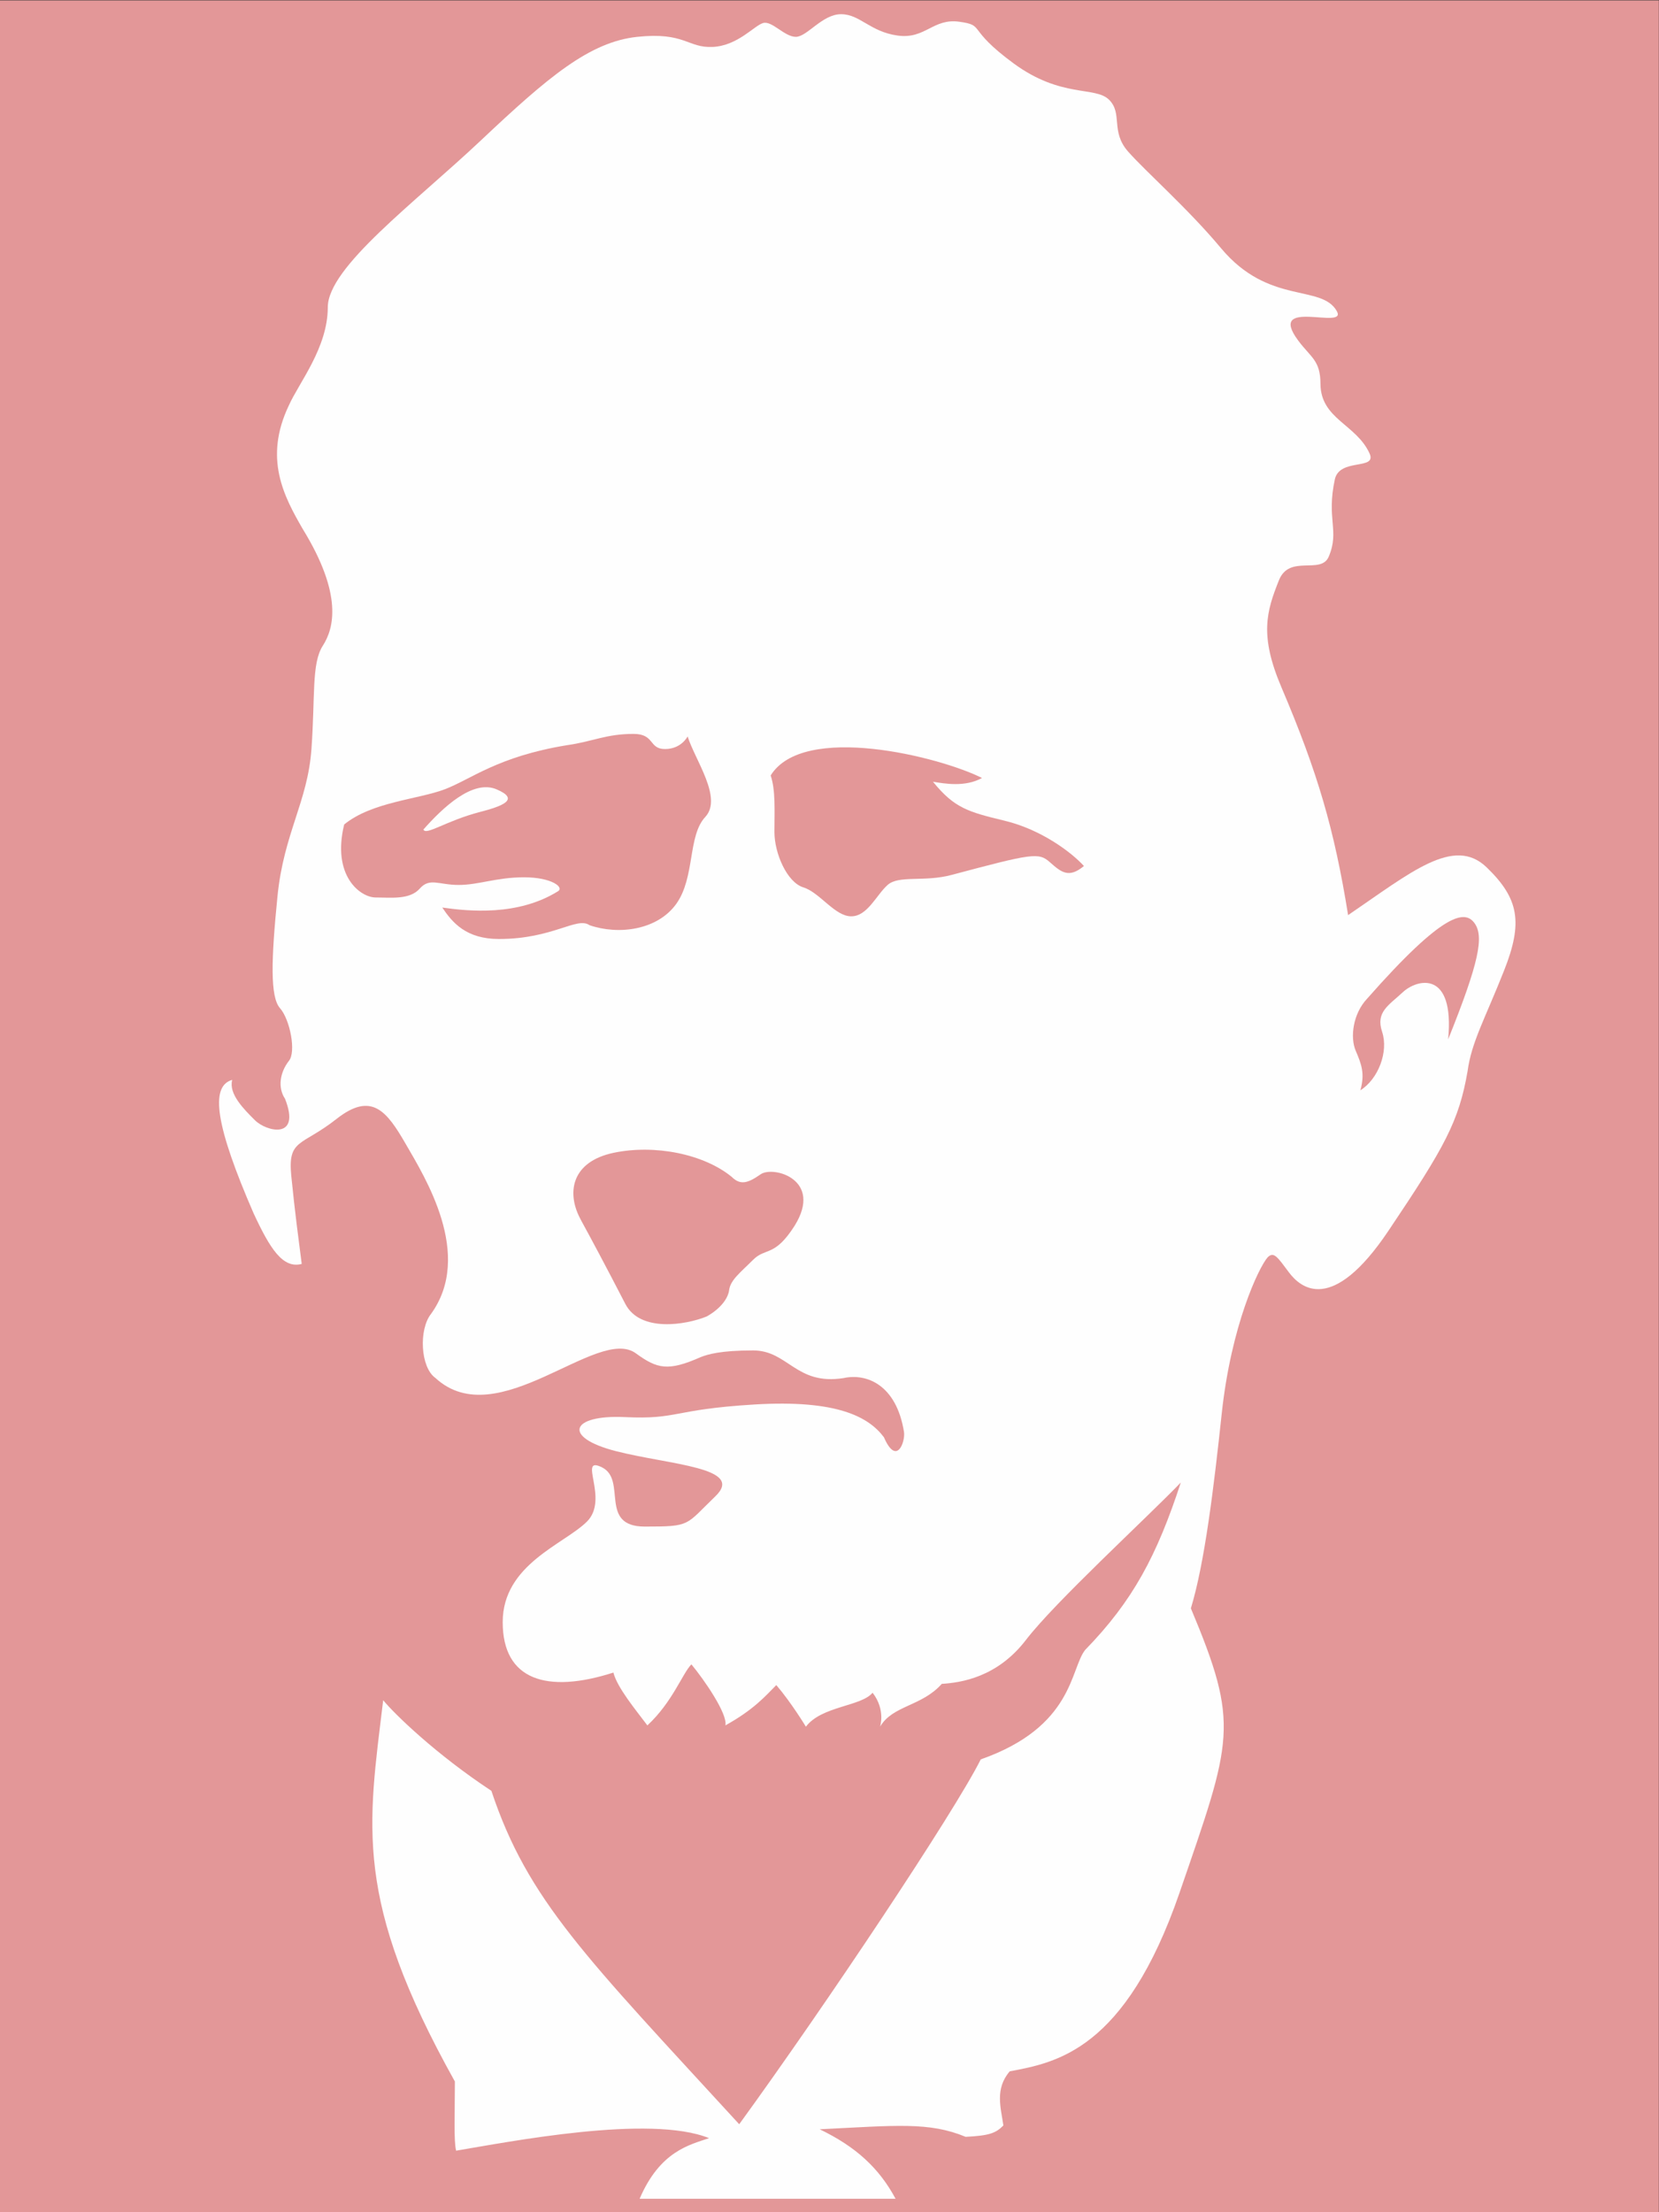
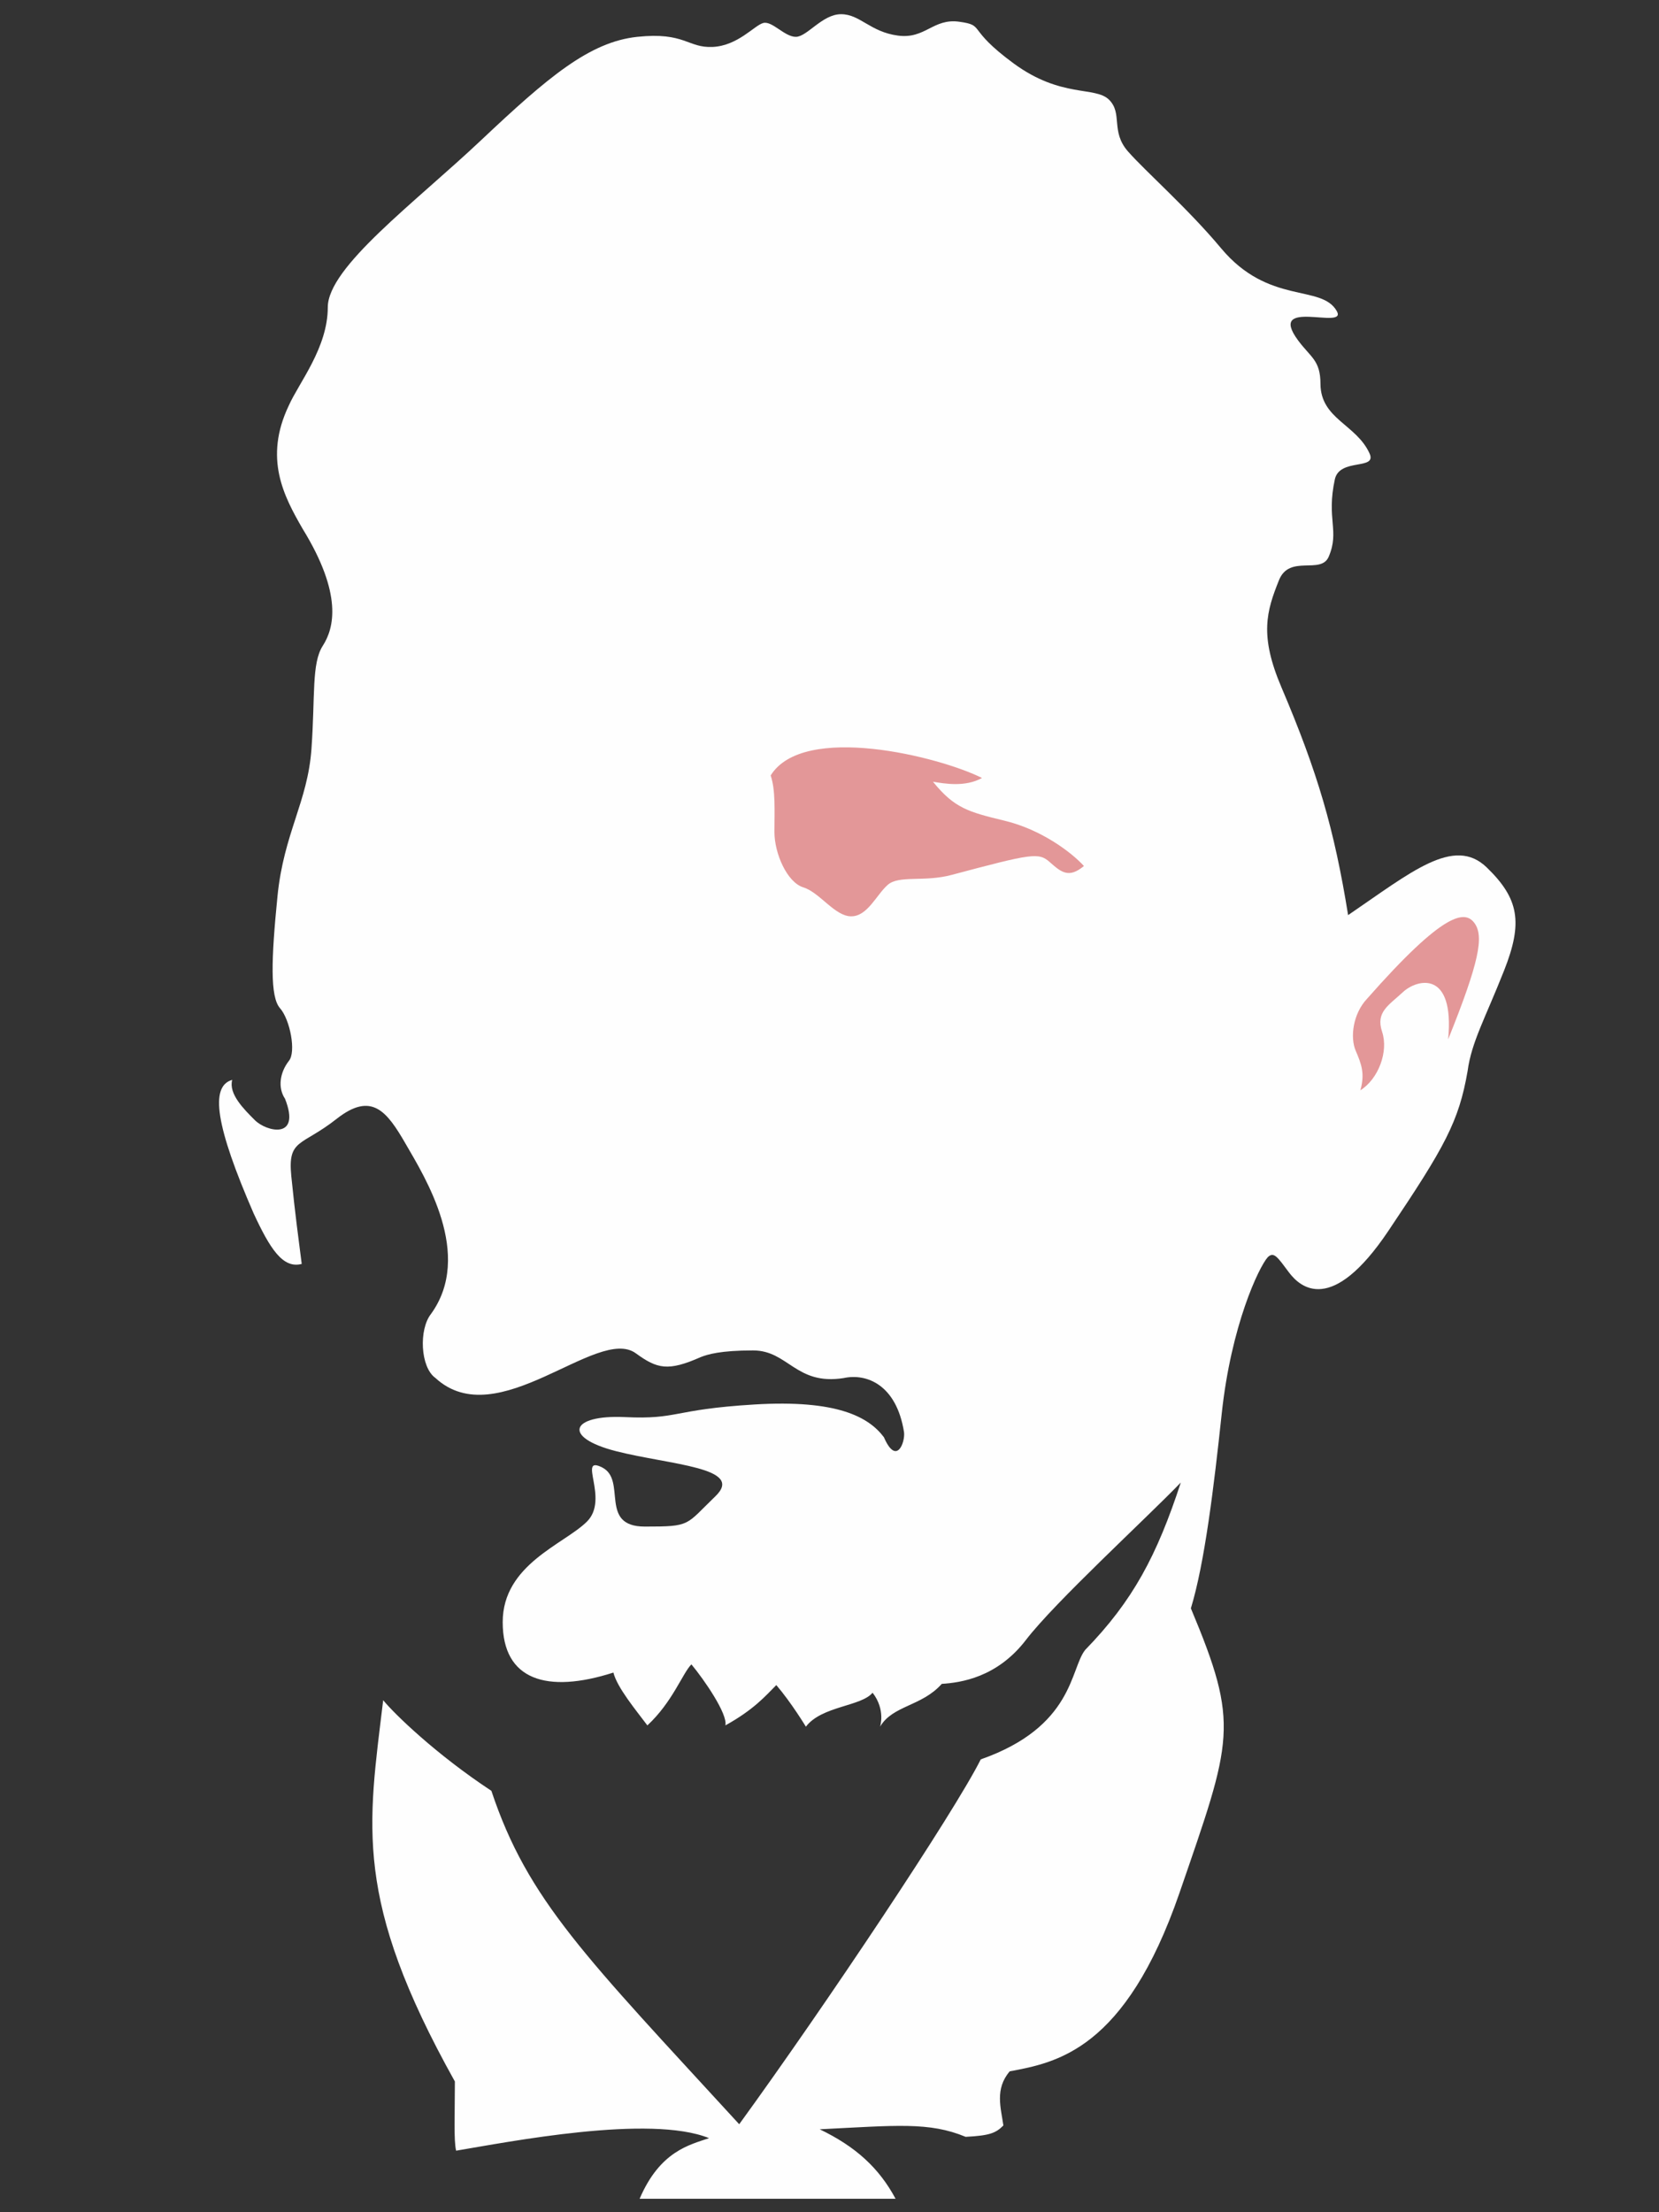
<svg xmlns="http://www.w3.org/2000/svg" xml:space="preserve" width="300mm" height="400mm" version="1.1" style="shape-rendering:geometricPrecision; text-rendering:geometricPrecision; image-rendering:optimizeQuality; fill-rule:evenodd; clip-rule:evenodd" viewBox="0 0 30000 40000">
  <rect x="0" y="0" width="30000" height="40000" fill="#333333" stroke="none" />
  <defs>
    <style type="text/css">
   
    .fil0 {fill:#E39798}
    .fil2 {fill:#E39798;fill-rule:nonzero}
    .fil1 {fill:#FEFEFE;fill-rule:nonzero}
   
  </style>
  </defs>
  <g id="Ebene_x0020_1">
-     <rect class="fil0" x="-2.93" y="6.71" width="30000.02" height="40000.02" />
    <g id="_2066291887232">
-       <path class="fil1" d="M14368.2 22164.92c-363.82,569.96 -521.99,386.48 -749.92,614.41 -227.81,227.93 -410.03,364.32 -433.07,546.41 -16,131.47 -129.33,320.37 -403.36,476.77 -381.69,155.9 -1205.78,291.4 -1473.63,-225.29 -350.09,-678.38 -649.55,-1237.64 -788.95,-1490.51 -13.86,-25.69 -25.82,-49.23 -41.31,-80.34 -227.93,-455.87 -136.51,-1000.89 614.29,-1161.33 750.79,-158.54 1637.97,23.55 2138.29,433.58 159.93,158.67 296.32,113.34 524.12,-45.71 226.17,-158.67 1136.9,91.05 613.54,932.01zm-2801.82 17591.68l4628.31 0c-297.33,-554.6 -717.81,-941.58 -1372.01,-1256.03 1388.25,-69.26 1979.62,-136.88 2639.74,136.39 431.82,-22.17 546.04,-67.5 681.92,-205.65 -44.84,-317.72 -158.55,-659.75 114.72,-978.73 841.34,-158.54 2088.8,-378.54 3071.06,-3230.11 955.18,-2774.87 1091.94,-3024.96 204.76,-5141.34 249.72,-818.42 417.21,-2202.27 557.11,-3514.09 170.64,-1604.6 671.34,-2649.94 830.39,-2832.16 114.09,-114.6 182.09,0 386.48,272.38 205.26,273.15 773.84,774.35 1797.4,-751.3 1024.44,-1524.13 1274.16,-1978.23 1432.7,-2889.34 69.39,-523.36 318.99,-955.18 660.26,-1819.69 341.52,-864.13 273.14,-1296.32 -318.1,-1866.28 -591.75,-567.32 -1365.21,91.05 -2502.99,865.77 -249.59,-1547.68 -547.29,-2573.13 -1205.28,-4118.17 -401.59,-940.95 -270.12,-1375.91 -45.33,-1936.55 189.27,-474 757.97,-95.08 899.64,-425.52 201.24,-471.36 -46.59,-674.48 111.95,-1403.49 91.05,-386.48 768.18,-155.9 626,-465.57 -239.89,-526.01 -880.12,-619.7 -886.8,-1252.37 0,-431.82 -174.03,-478.79 -404.61,-789.83 -579.41,-785.05 898.64,-175.93 700.04,-529.54 -279.43,-494.91 -1228.32,-101.75 -2093.71,-1137.78 -598.42,-717.05 -1364.33,-1387.37 -1683.31,-1750.3 -318.1,-364.7 -90.54,-683.68 -340.76,-933.4 -250.98,-250.09 -865.4,-23.55 -1729.4,-659.74 -864.51,-636.58 -500.32,-683.18 -977.85,-751.18 -477.53,-67.5 -614.41,318.98 -1115.11,250.1 -500.2,-68 -682.29,-386.48 -1023.94,-386.48 -341.14,0 -614.41,409.52 -818.8,409.52 -204.76,0 -431.81,-296.69 -591.24,-249.59 -159.55,44.45 -454.98,408.64 -909.84,432.19 -455.87,21.79 -501.21,-273.64 -1365.21,-182.6 -864.51,91.18 -1615.81,729.01 -2820.96,1865.53 -1205.28,1137.28 -2776.26,2297.22 -2776.26,3025.73 0,729.01 -522.86,1365.21 -704.96,1775.23 -454.98,955.56 -91.04,1637.6 250.6,2229.72 728.13,1183.12 568.58,1797.53 363.31,2115.13 -204.26,318.47 -135.5,910.72 -204.26,1866.28 -68,955.18 -500.69,1523.75 -614.03,2660.15 -113.72,1139.16 -135.88,1821.07 45.33,2025.46 182.1,205.64 296.32,796.51 159.05,955.05 -159.05,205.77 -204.38,478.91 -68,683.3 295.43,751.17 -341.14,592.25 -545.53,386.48 -205.26,-204.39 -477.53,-477.53 -409.65,-728.51 -410.03,114.1 -295.81,843.11 386.61,2412.7 296.31,637.96 528.15,1006.18 870.3,915.13 -51.63,-403.35 -120.01,-904.43 -188.39,-1586.47 -67.5,-682.28 182.09,-533.94 819.55,-1036.4 636.2,-499.82 909.85,-135 1250.61,455.87 341.65,592.12 1229.33,2001.78 455.87,3071.56 -222.14,281.2 -192.8,963.11 79.08,1156.79 1125.19,1038.67 2929.39,-952.41 3625.03,-445.16 387.86,282.59 583.31,329.68 1174.68,68 124.41,-48.48 353.61,-120.01 945.73,-120.01 635.82,0 773.46,636.7 1637.6,499.82 409.14,-89.66 955.05,114.59 1091.94,978.73 22.66,182.59 -136.89,614.41 -363.82,91.04 -273.64,-364.31 -841.46,-683.29 -2343.43,-592.12 -1501.21,91.43 -1364.33,273.65 -2343.06,227.81 -978.22,-45.21 -1138.53,364.31 -159.42,615.8 978.22,249.59 2343.43,294.04 1797.02,817.41 -545.53,524.25 -432.32,546.41 -1274.16,546.41 -840.96,0 -318.1,-840.46 -772.96,-1069.78 -455.36,-226.55 136.38,569.96 -273.27,978.73 -410.03,410.03 -1524.26,772.96 -1524.26,1819.69 0,1046.23 796.64,1297.59 2001.79,911.11 68.5,273.27 409.65,681.91 614.41,955.18 454.99,-421.62 636.2,-943.6 796.13,-1103.53 227.43,273.14 659.75,897.88 614.42,1103.53 511.78,-283.85 717.04,-523.37 920.92,-729.01 273.27,318.98 534.95,752.56 534.95,752.56 284.73,-376.28 1000.9,-364.7 1206.04,-614.42 238.63,307.02 135.5,614.42 135.5,614.42 227.93,-387.87 751.3,-364.7 1115.61,-774.35 341.15,-22.16 1000.89,-113.34 1523.76,-796.51 523.74,-682.41 2161.71,-2184 2798.79,-2844.13 -432.31,1319.88 -865.01,2138.67 -1729.02,3026.23 -272.76,340.77 -205.26,1388.76 -1888.57,1979.62 -477.53,955.18 -2798.29,4435.39 -4367.89,6597.1 -2775.25,-3025.72 -3822.73,-4048.9 -4481.6,-6028.53 -1000.89,-659.62 -1752.19,-1388.63 -1956.45,-1638.35 -273.27,2275.06 -546.03,3594.43 1296.33,6893.92 0,590.87 -22.67,1068.39 22.66,1250.99 955.56,-159.05 3503.76,-660.12 4573.53,-226.55 -350.96,121.27 -886.04,233.23 -1255.39,1096.1z" />
+       <path class="fil1" d="M14368.2 22164.92zm-2801.82 17591.68l4628.31 0c-297.33,-554.6 -717.81,-941.58 -1372.01,-1256.03 1388.25,-69.26 1979.62,-136.88 2639.74,136.39 431.82,-22.17 546.04,-67.5 681.92,-205.65 -44.84,-317.72 -158.55,-659.75 114.72,-978.73 841.34,-158.54 2088.8,-378.54 3071.06,-3230.11 955.18,-2774.87 1091.94,-3024.96 204.76,-5141.34 249.72,-818.42 417.21,-2202.27 557.11,-3514.09 170.64,-1604.6 671.34,-2649.94 830.39,-2832.16 114.09,-114.6 182.09,0 386.48,272.38 205.26,273.15 773.84,774.35 1797.4,-751.3 1024.44,-1524.13 1274.16,-1978.23 1432.7,-2889.34 69.39,-523.36 318.99,-955.18 660.26,-1819.69 341.52,-864.13 273.14,-1296.32 -318.1,-1866.28 -591.75,-567.32 -1365.21,91.05 -2502.99,865.77 -249.59,-1547.68 -547.29,-2573.13 -1205.28,-4118.17 -401.59,-940.95 -270.12,-1375.91 -45.33,-1936.55 189.27,-474 757.97,-95.08 899.64,-425.52 201.24,-471.36 -46.59,-674.48 111.95,-1403.49 91.05,-386.48 768.18,-155.9 626,-465.57 -239.89,-526.01 -880.12,-619.7 -886.8,-1252.37 0,-431.82 -174.03,-478.79 -404.61,-789.83 -579.41,-785.05 898.64,-175.93 700.04,-529.54 -279.43,-494.91 -1228.32,-101.75 -2093.71,-1137.78 -598.42,-717.05 -1364.33,-1387.37 -1683.31,-1750.3 -318.1,-364.7 -90.54,-683.68 -340.76,-933.4 -250.98,-250.09 -865.4,-23.55 -1729.4,-659.74 -864.51,-636.58 -500.32,-683.18 -977.85,-751.18 -477.53,-67.5 -614.41,318.98 -1115.11,250.1 -500.2,-68 -682.29,-386.48 -1023.94,-386.48 -341.14,0 -614.41,409.52 -818.8,409.52 -204.76,0 -431.81,-296.69 -591.24,-249.59 -159.55,44.45 -454.98,408.64 -909.84,432.19 -455.87,21.79 -501.21,-273.64 -1365.21,-182.6 -864.51,91.18 -1615.81,729.01 -2820.96,1865.53 -1205.28,1137.28 -2776.26,2297.22 -2776.26,3025.73 0,729.01 -522.86,1365.21 -704.96,1775.23 -454.98,955.56 -91.04,1637.6 250.6,2229.72 728.13,1183.12 568.58,1797.53 363.31,2115.13 -204.26,318.47 -135.5,910.72 -204.26,1866.28 -68,955.18 -500.69,1523.75 -614.03,2660.15 -113.72,1139.16 -135.88,1821.07 45.33,2025.46 182.1,205.64 296.32,796.51 159.05,955.05 -159.05,205.77 -204.38,478.91 -68,683.3 295.43,751.17 -341.14,592.25 -545.53,386.48 -205.26,-204.39 -477.53,-477.53 -409.65,-728.51 -410.03,114.1 -295.81,843.11 386.61,2412.7 296.31,637.96 528.15,1006.18 870.3,915.13 -51.63,-403.35 -120.01,-904.43 -188.39,-1586.47 -67.5,-682.28 182.09,-533.94 819.55,-1036.4 636.2,-499.82 909.85,-135 1250.61,455.87 341.65,592.12 1229.33,2001.78 455.87,3071.56 -222.14,281.2 -192.8,963.11 79.08,1156.79 1125.19,1038.67 2929.39,-952.41 3625.03,-445.16 387.86,282.59 583.31,329.68 1174.68,68 124.41,-48.48 353.61,-120.01 945.73,-120.01 635.82,0 773.46,636.7 1637.6,499.82 409.14,-89.66 955.05,114.59 1091.94,978.73 22.66,182.59 -136.89,614.41 -363.82,91.04 -273.64,-364.31 -841.46,-683.29 -2343.43,-592.12 -1501.21,91.43 -1364.33,273.65 -2343.06,227.81 -978.22,-45.21 -1138.53,364.31 -159.42,615.8 978.22,249.59 2343.43,294.04 1797.02,817.41 -545.53,524.25 -432.32,546.41 -1274.16,546.41 -840.96,0 -318.1,-840.46 -772.96,-1069.78 -455.36,-226.55 136.38,569.96 -273.27,978.73 -410.03,410.03 -1524.26,772.96 -1524.26,1819.69 0,1046.23 796.64,1297.59 2001.79,911.11 68.5,273.27 409.65,681.91 614.41,955.18 454.99,-421.62 636.2,-943.6 796.13,-1103.53 227.43,273.14 659.75,897.88 614.42,1103.53 511.78,-283.85 717.04,-523.37 920.92,-729.01 273.27,318.98 534.95,752.56 534.95,752.56 284.73,-376.28 1000.9,-364.7 1206.04,-614.42 238.63,307.02 135.5,614.42 135.5,614.42 227.93,-387.87 751.3,-364.7 1115.61,-774.35 341.15,-22.16 1000.89,-113.34 1523.76,-796.51 523.74,-682.41 2161.71,-2184 2798.79,-2844.13 -432.31,1319.88 -865.01,2138.67 -1729.02,3026.23 -272.76,340.77 -205.26,1388.76 -1888.57,1979.62 -477.53,955.18 -2798.29,4435.39 -4367.89,6597.1 -2775.25,-3025.72 -3822.73,-4048.9 -4481.6,-6028.53 -1000.89,-659.62 -1752.19,-1388.63 -1956.45,-1638.35 -273.27,2275.06 -546.03,3594.43 1296.33,6893.92 0,590.87 -22.67,1068.39 22.66,1250.99 955.56,-159.05 3503.76,-660.12 4573.53,-226.55 -350.96,121.27 -886.04,233.23 -1255.39,1096.1z" />
      <path class="fil2" d="M26187.37 18792.63c562.91,-1398.83 648.66,-1859.98 477.52,-2099.5 -171.39,-238.14 -546.41,-221.26 -1945.36,1366.97 -255.39,271.88 -306.9,698.78 -204.77,936.92 102.13,239.52 171.02,410.03 85.26,717.04 324.77,-204.38 512.28,-698.78 392.77,-1058.19 -119.5,-357.64 119.51,-477.52 374.9,-715.66 255.89,-239.52 938.68,-410.03 819.68,852.42z" />
-       <path class="fil2" d="M6223.92 14907.69c499.81,-408.77 1342.03,-454.1 1819.69,-636.7 478.03,-182.1 955.55,-592.13 2206.54,-796.51 478.54,-67.5 705.46,-204.39 1206.16,-204.39 386.99,0 272.39,273.65 568.7,273.65 296.69,0 409.15,-227.81 409.15,-227.81 137.64,432.19 637.46,1114.11 318.98,1456.26 -318.98,341.14 -181.34,1090.55 -523.36,1569.97 -341.15,477.53 -1046.61,567.31 -1569.6,386.48 -227.81,-160.31 -660.12,249.72 -1637.97,249.72 -591.75,0 -842.22,-295.43 -1024.44,-568.7 478.03,67.5 1365.21,158.67 2093.84,-295.43 112.83,-68.89 -113.72,-251.49 -614.92,-251.49 -500.19,0 -818.67,138.27 -1182.99,138.27 -363.43,0 -523.36,-138.27 -704.58,67.5 -182.22,204.39 -522.86,159.05 -796.63,159.05 -273.14,0 -796.51,-386.48 -568.57,-1319.87z" />
      <path class="fil2" d="M16871.06 14134.6c204.26,33.75 579.65,102.64 886.67,-67.62 -773.46,-387.74 -3230.11,-1000.89 -3821.48,-45.71 91.05,271.88 68.01,636.57 68.01,1023.18 0,386.48 227.43,909.72 523.36,1000.89 295.43,91.05 568.58,523.24 864.89,523.24 294.55,0 454.48,-386.86 658.87,-567.69 205.26,-182.22 660.12,-46.72 1160.82,-182.22 1456.26,-387.74 1569.59,-410.03 1773.85,-227.81 204.89,181.21 341.27,295.43 614.92,67.88 -227.93,-250.1 -773.84,-660.13 -1433.59,-818.68 -659.24,-159.05 -909.84,-227.93 -1296.32,-705.46z" />
-       <path class="fil1" d="M7656.87 14998.74c44.84,114.59 410.03,-158.55 1023.56,-317.6 411.8,-106.66 728.13,-227.93 296.32,-410.03 -432.19,-182.22 -978.73,341.15 -1319.88,727.63z" />
    </g>
  </g>
</svg>